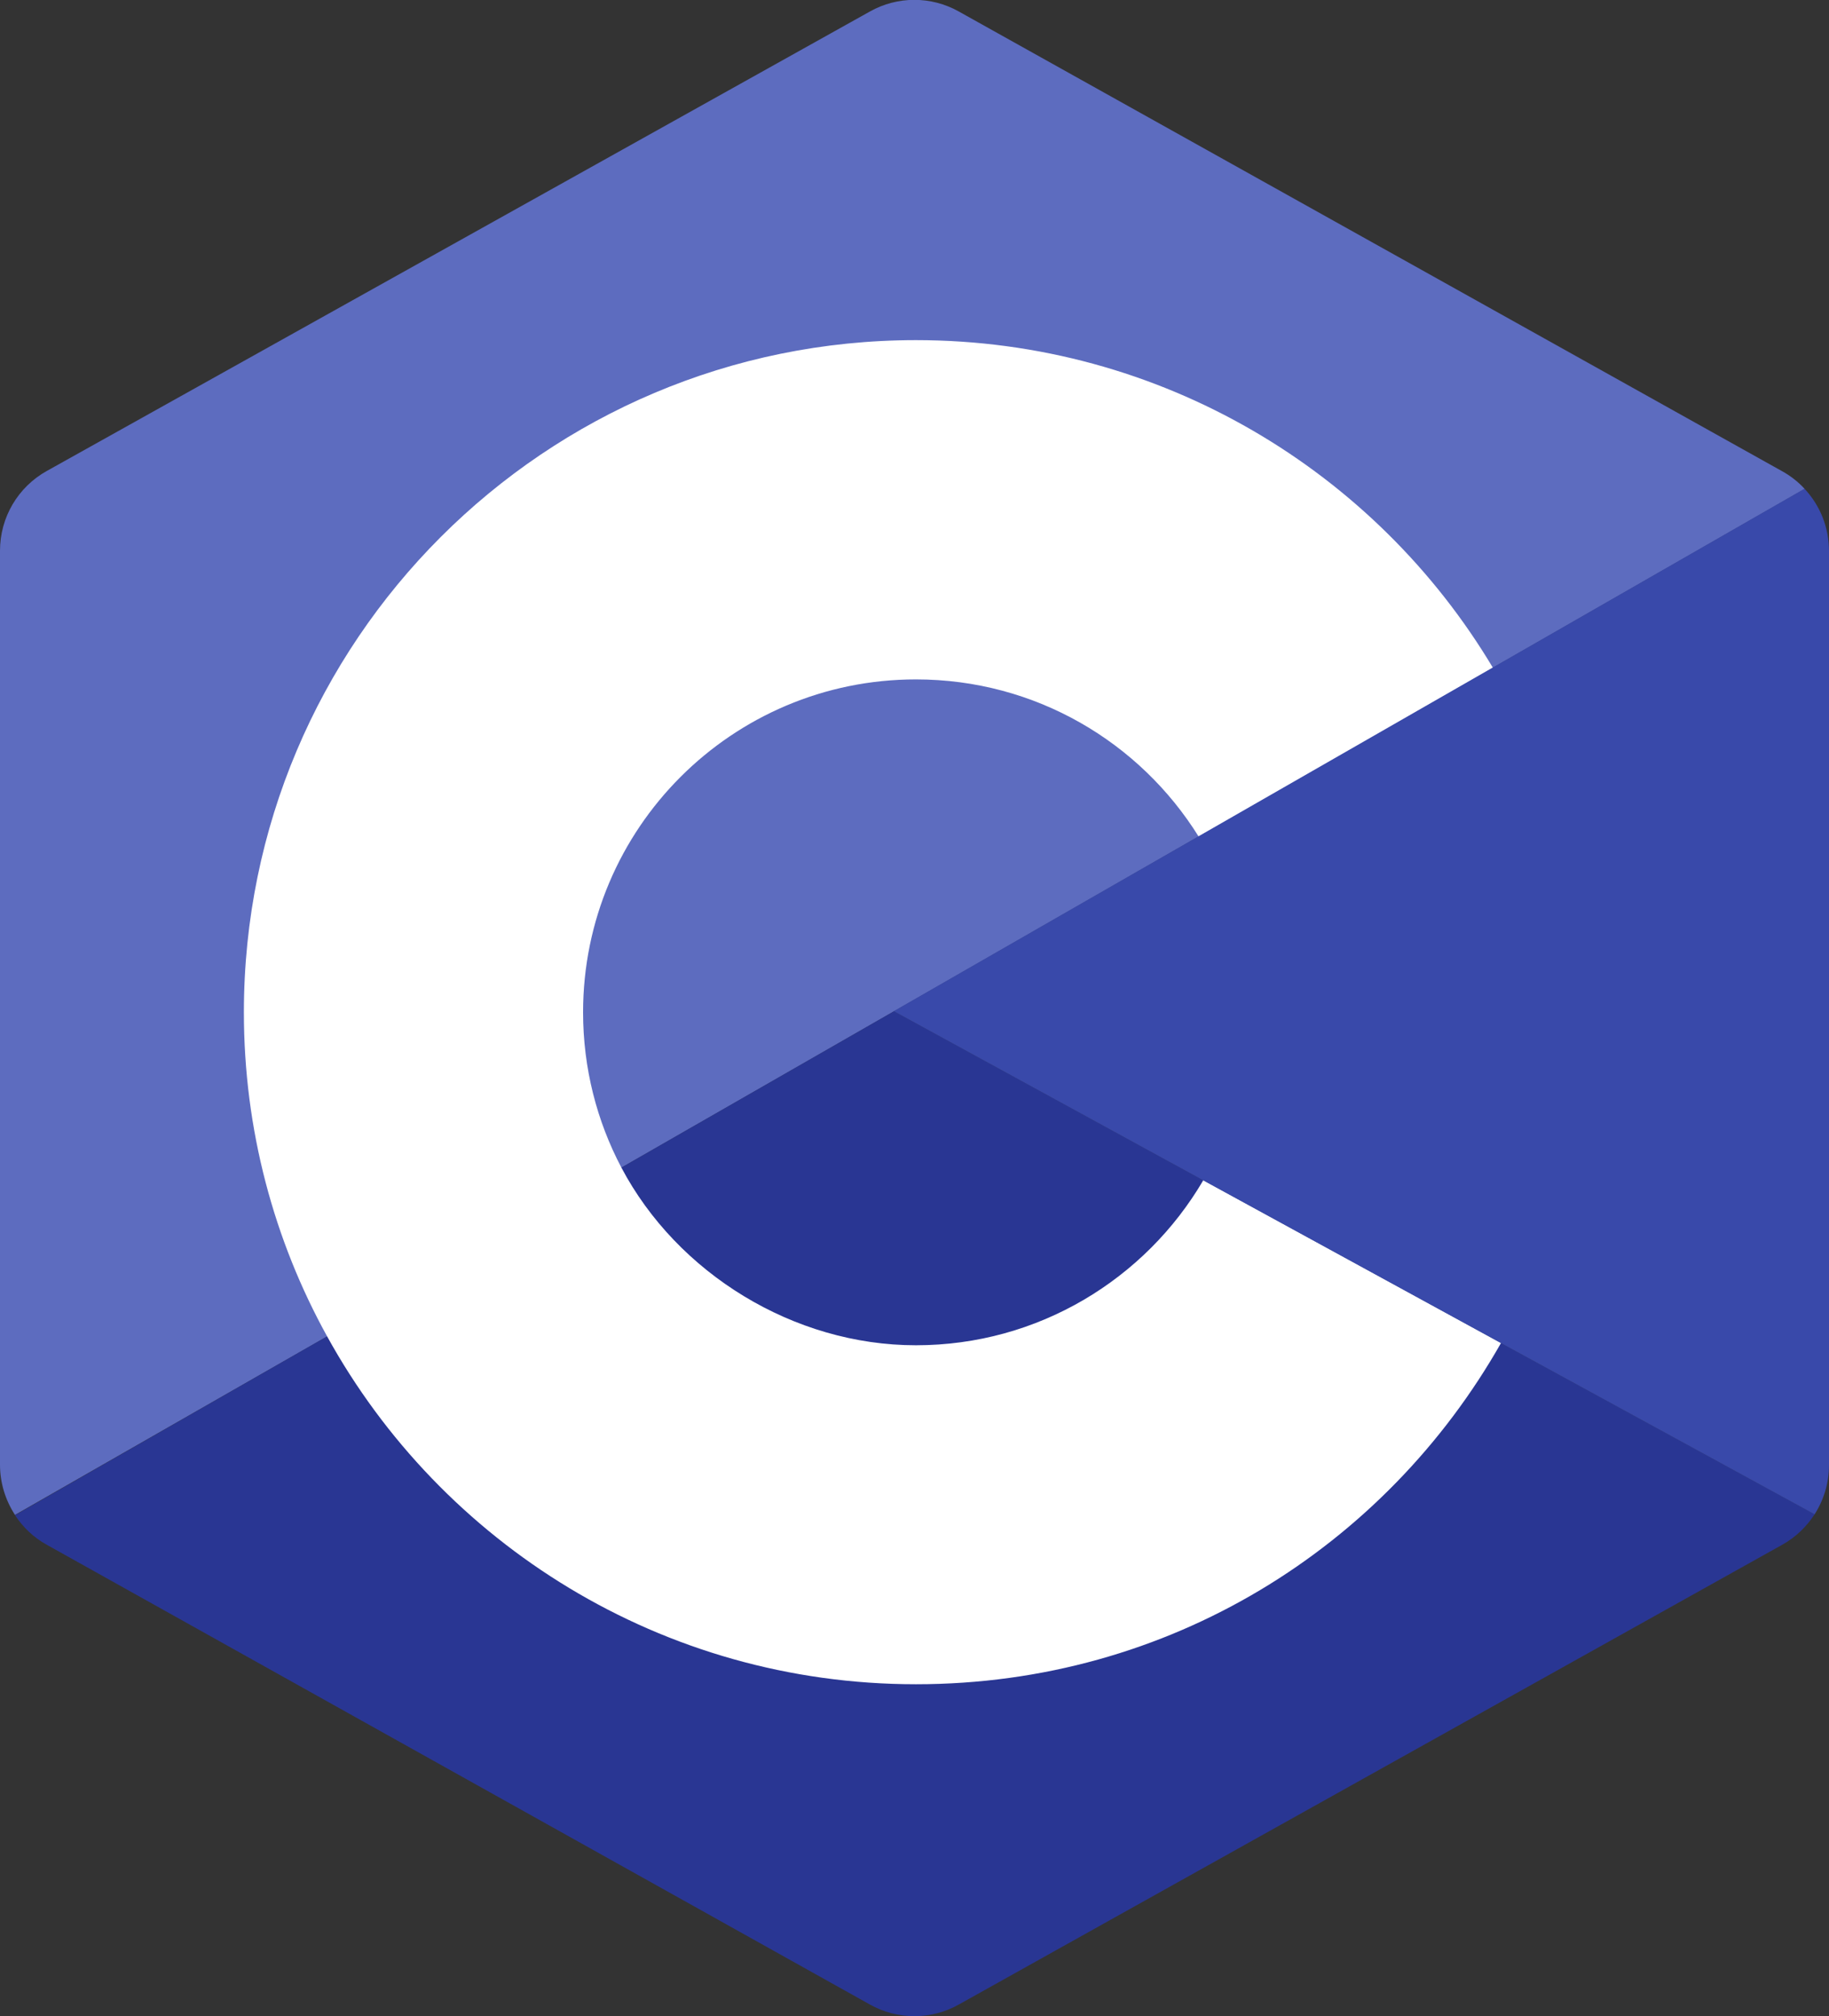
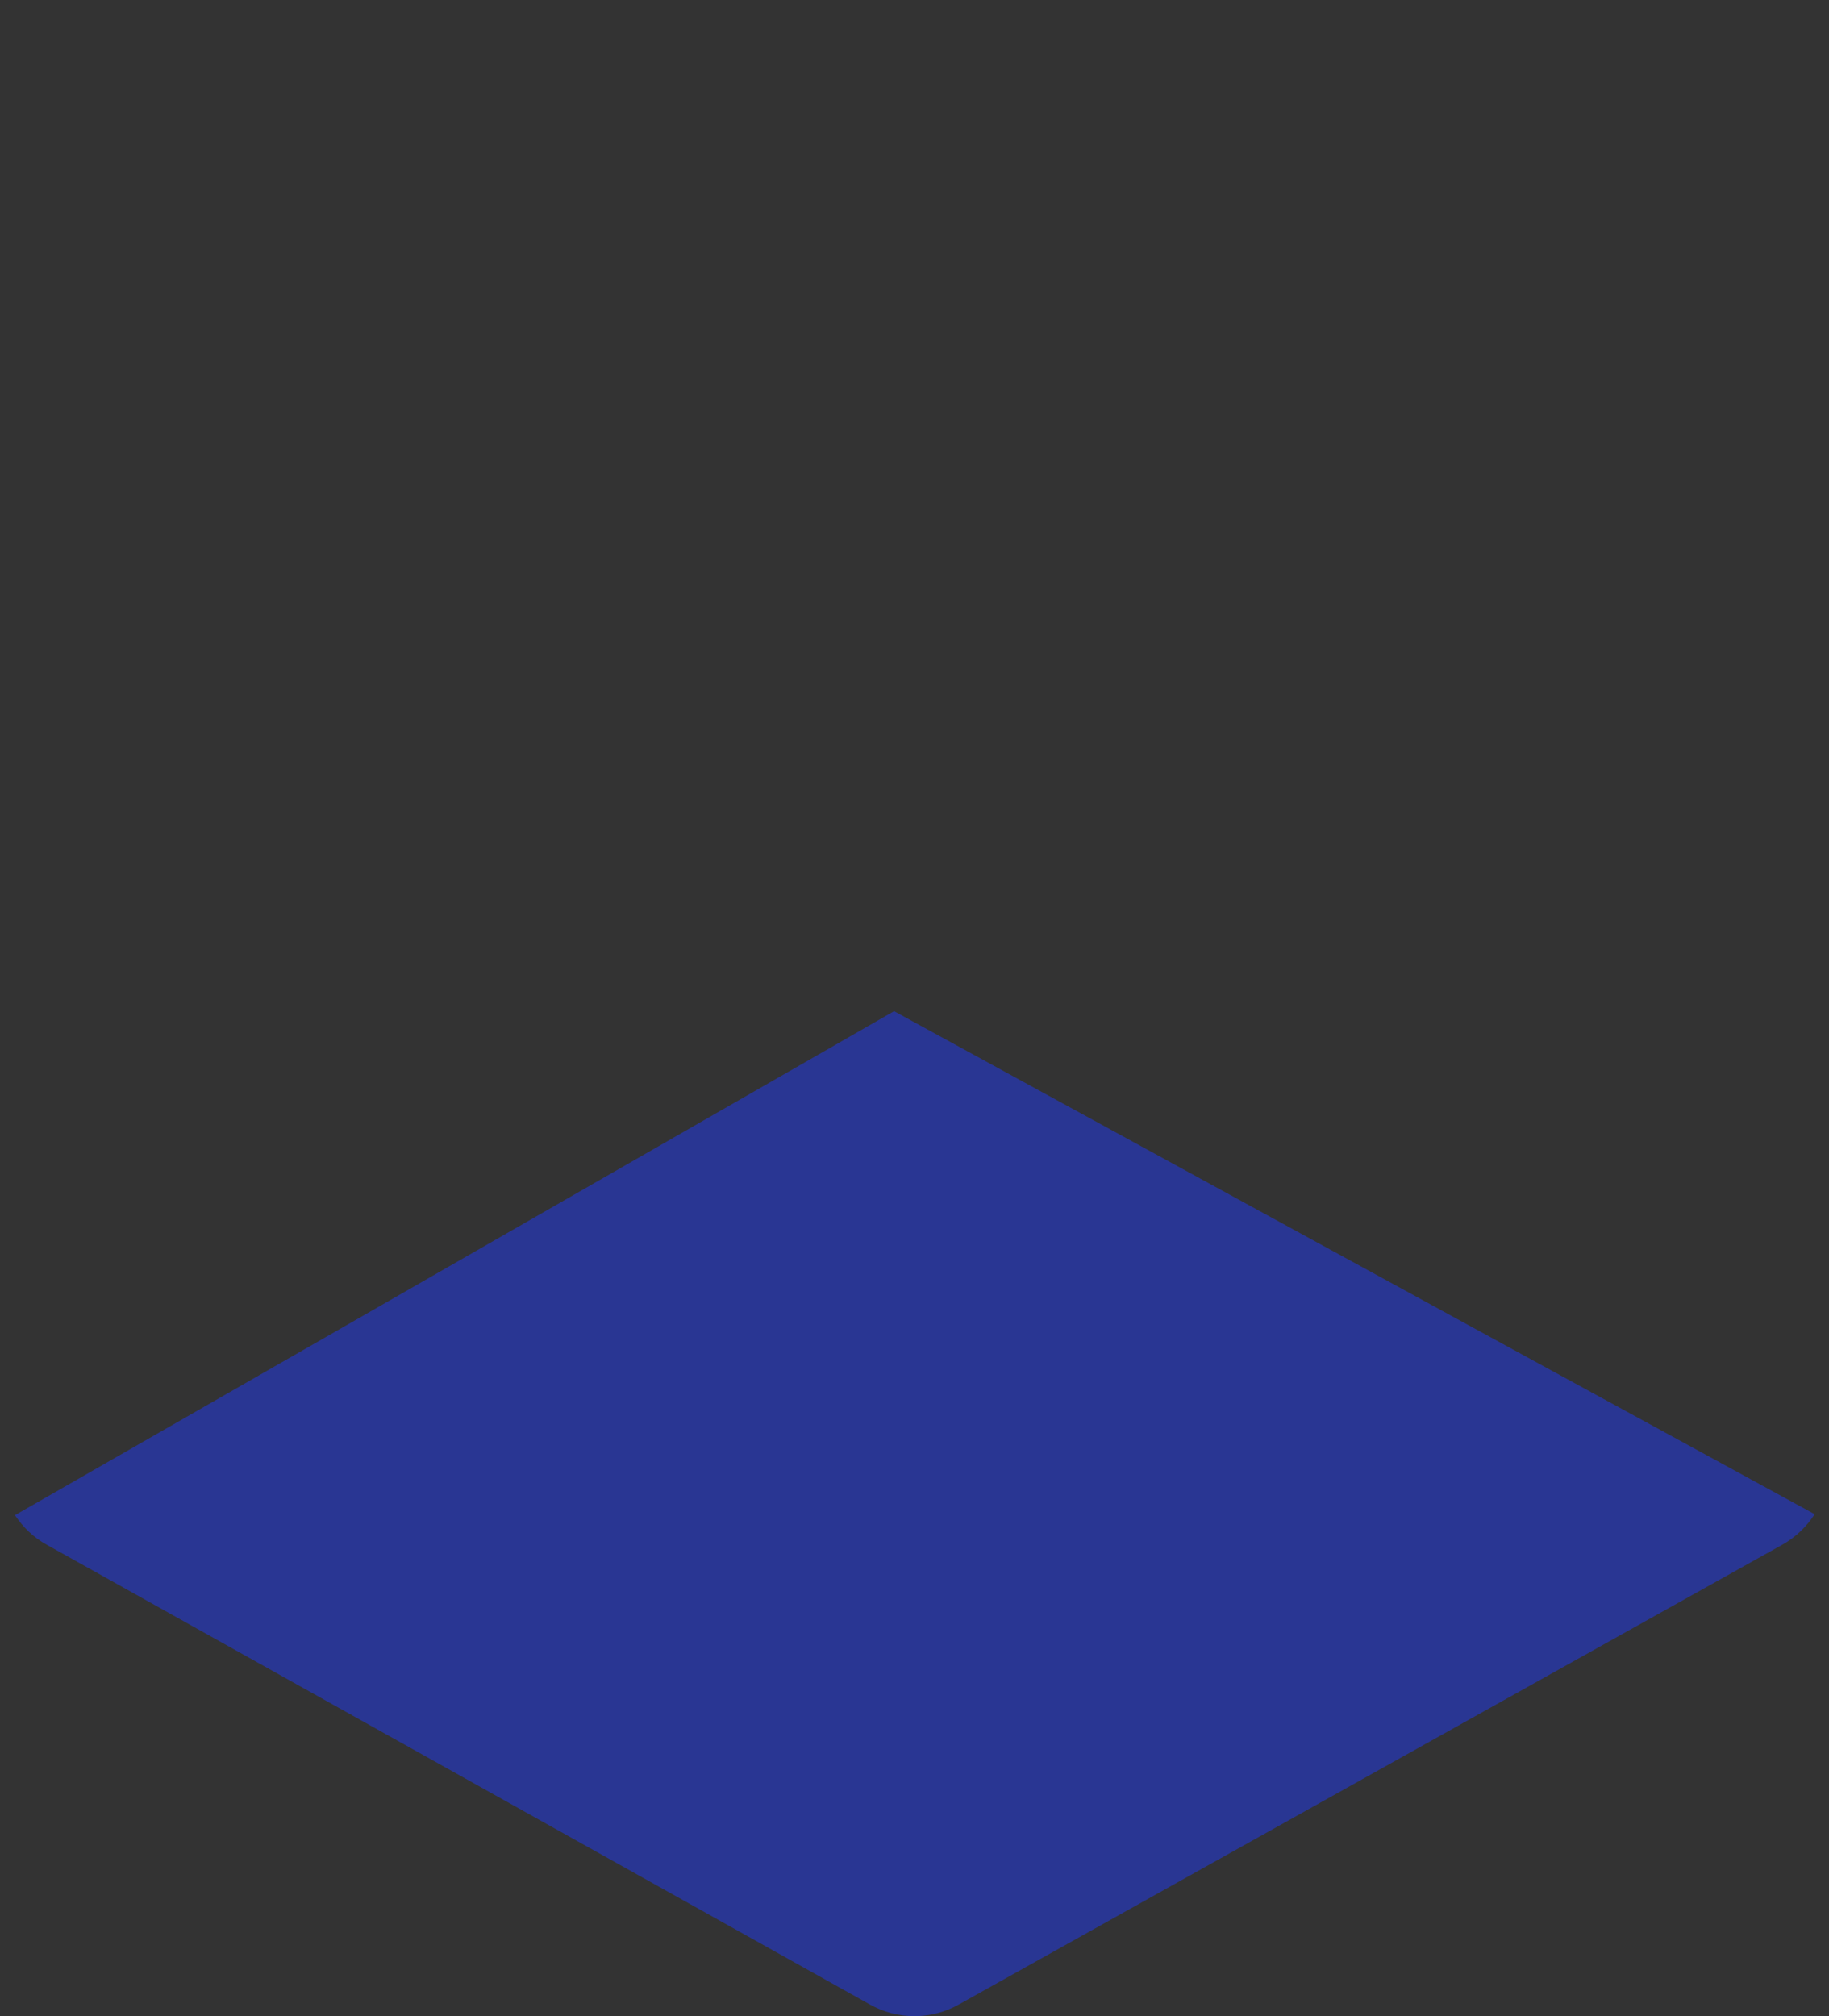
<svg xmlns="http://www.w3.org/2000/svg" id="Layer_2" data-name="Layer 2" viewBox="0 0 63.52 70">
  <rect x="0" y="0" width="63.52" height="70" fill="#333333" stroke="none" />
  <defs>
    <style>
      .cls-1 {
        fill: #3949aa;
      }

      .cls-2 {
        fill: #293693;
      }

      .cls-3 {
        fill: #fff;
      }

      .cls-4 {
        fill: #5d6cbf;
      }
    </style>
  </defs>
  <g id="Capa_1" data-name="Capa 1">
    <g>
-       <path class="cls-4" d="M62.67,16.98l-10.83,6.21-10.22,5.86-10.58,6.07-9.47,5.43-10.22,5.86L.52,52.6c-.33-.51-.52-1.11-.52-1.74v-31.74c0-1.15.62-2.21,1.63-2.77L30.21.4c.96-.54,2.13-.54,3.09,0l28.59,15.96c.29.16.56.37.78.61Z" />
      <path class="cls-2" d="M63.02,52.58c-.28.43-.66.8-1.13,1.06l-28.59,15.96c-.96.54-2.13.54-3.09,0L1.63,53.64c-.46-.25-.83-.61-1.11-1.03l10.84-6.21,10.22-5.86,9.47-5.43,10.74,5.87,10.34,5.65,10.9,5.95Z" />
-       <path class="cls-3" d="M41.79,40.98c-2.01,3.43-5.73,5.73-9.98,5.73s-8.29-2.5-10.23-6.17c-.85-1.61-1.33-3.45-1.33-5.39,0-6.39,5.18-11.56,11.56-11.56,4.15,0,7.78,2.18,9.82,5.46l10.22-5.86c-4.07-6.82-11.53-11.38-20.04-11.38-12.89,0-23.34,10.45-23.34,23.34,0,4.08,1.05,7.92,2.89,11.25,3.97,7.2,11.64,12.08,20.45,12.08s16.31-4.78,20.32-11.85l-10.34-5.65Z" />
-       <path class="cls-1" d="M63.52,19.13v31.74c0,.62-.18,1.21-.5,1.71l-10.9-5.95-10.34-5.65-10.74-5.87,10.58-6.07,10.22-5.86,10.83-6.21c.54.58.85,1.34.85,2.16Z" />
    </g>
  </g>
</svg>